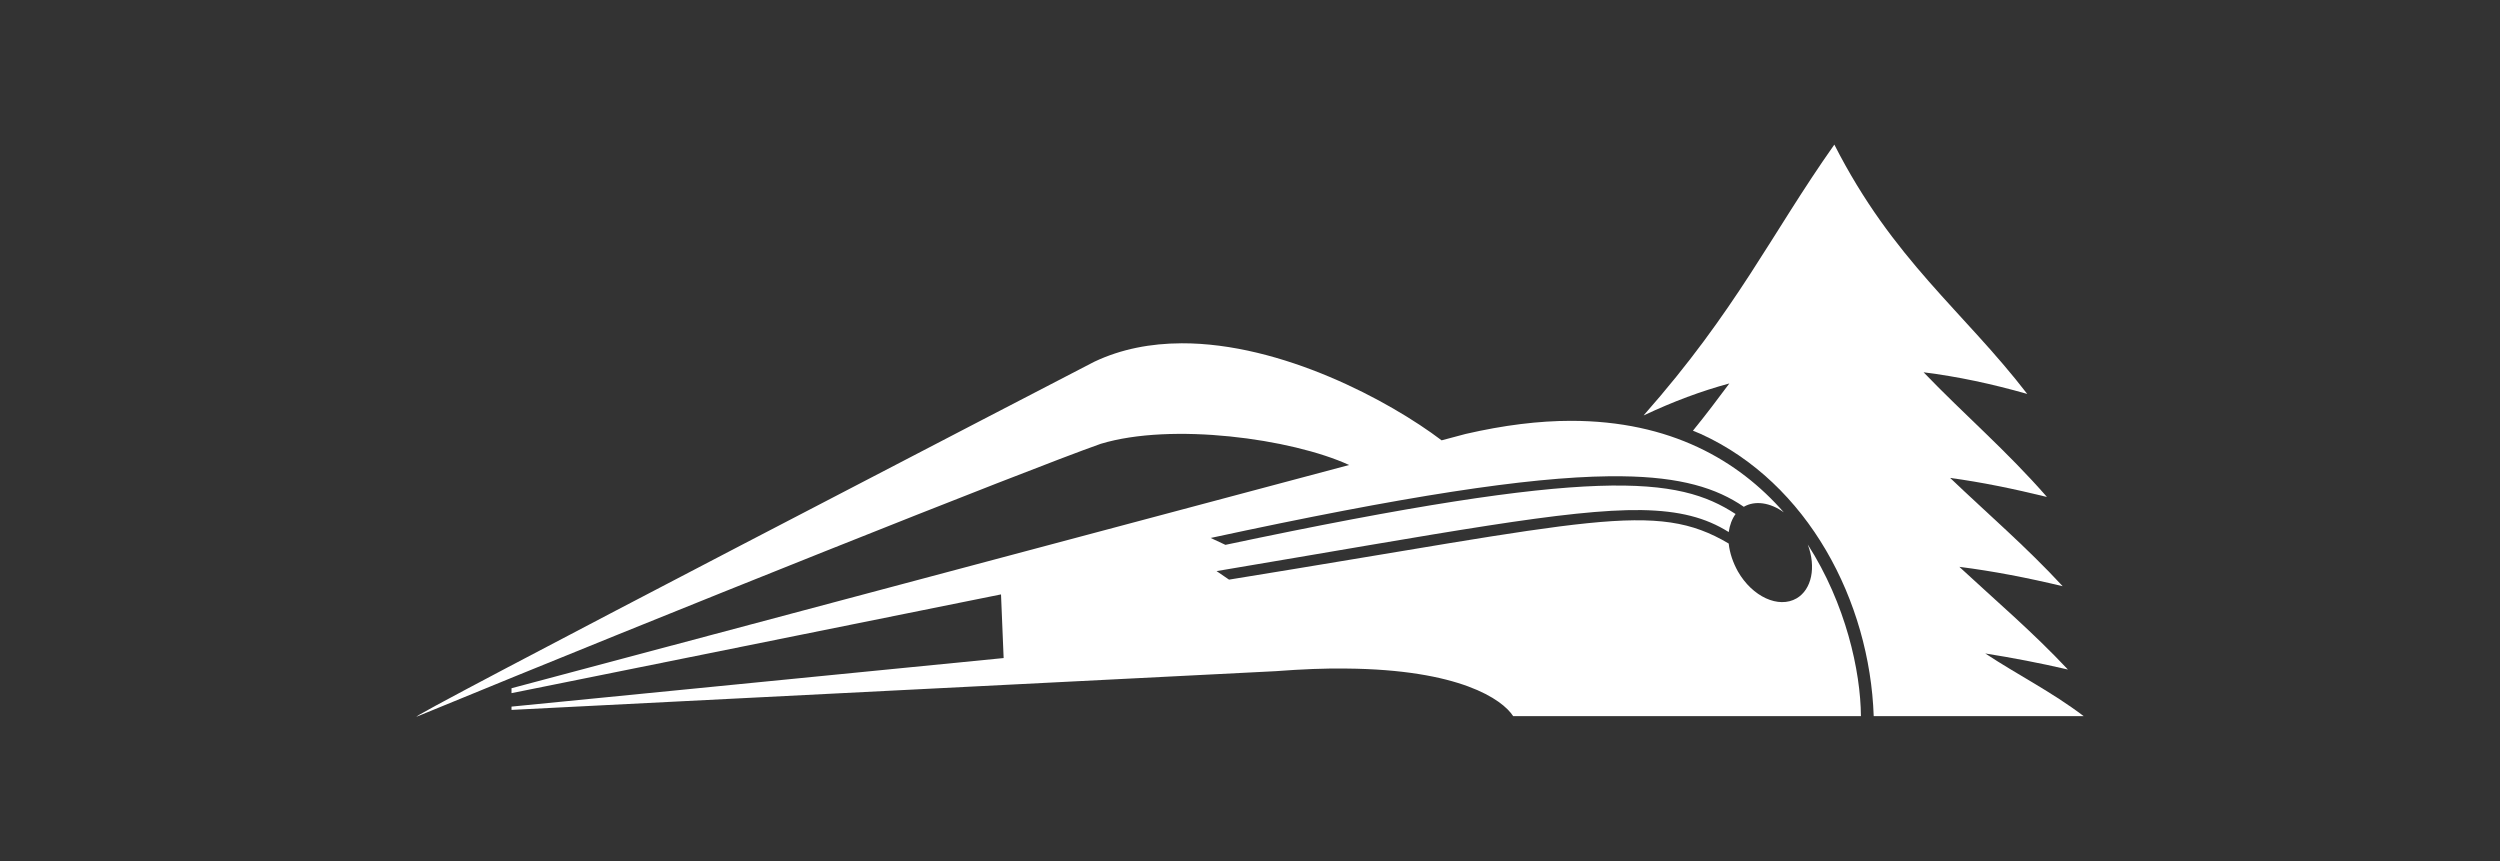
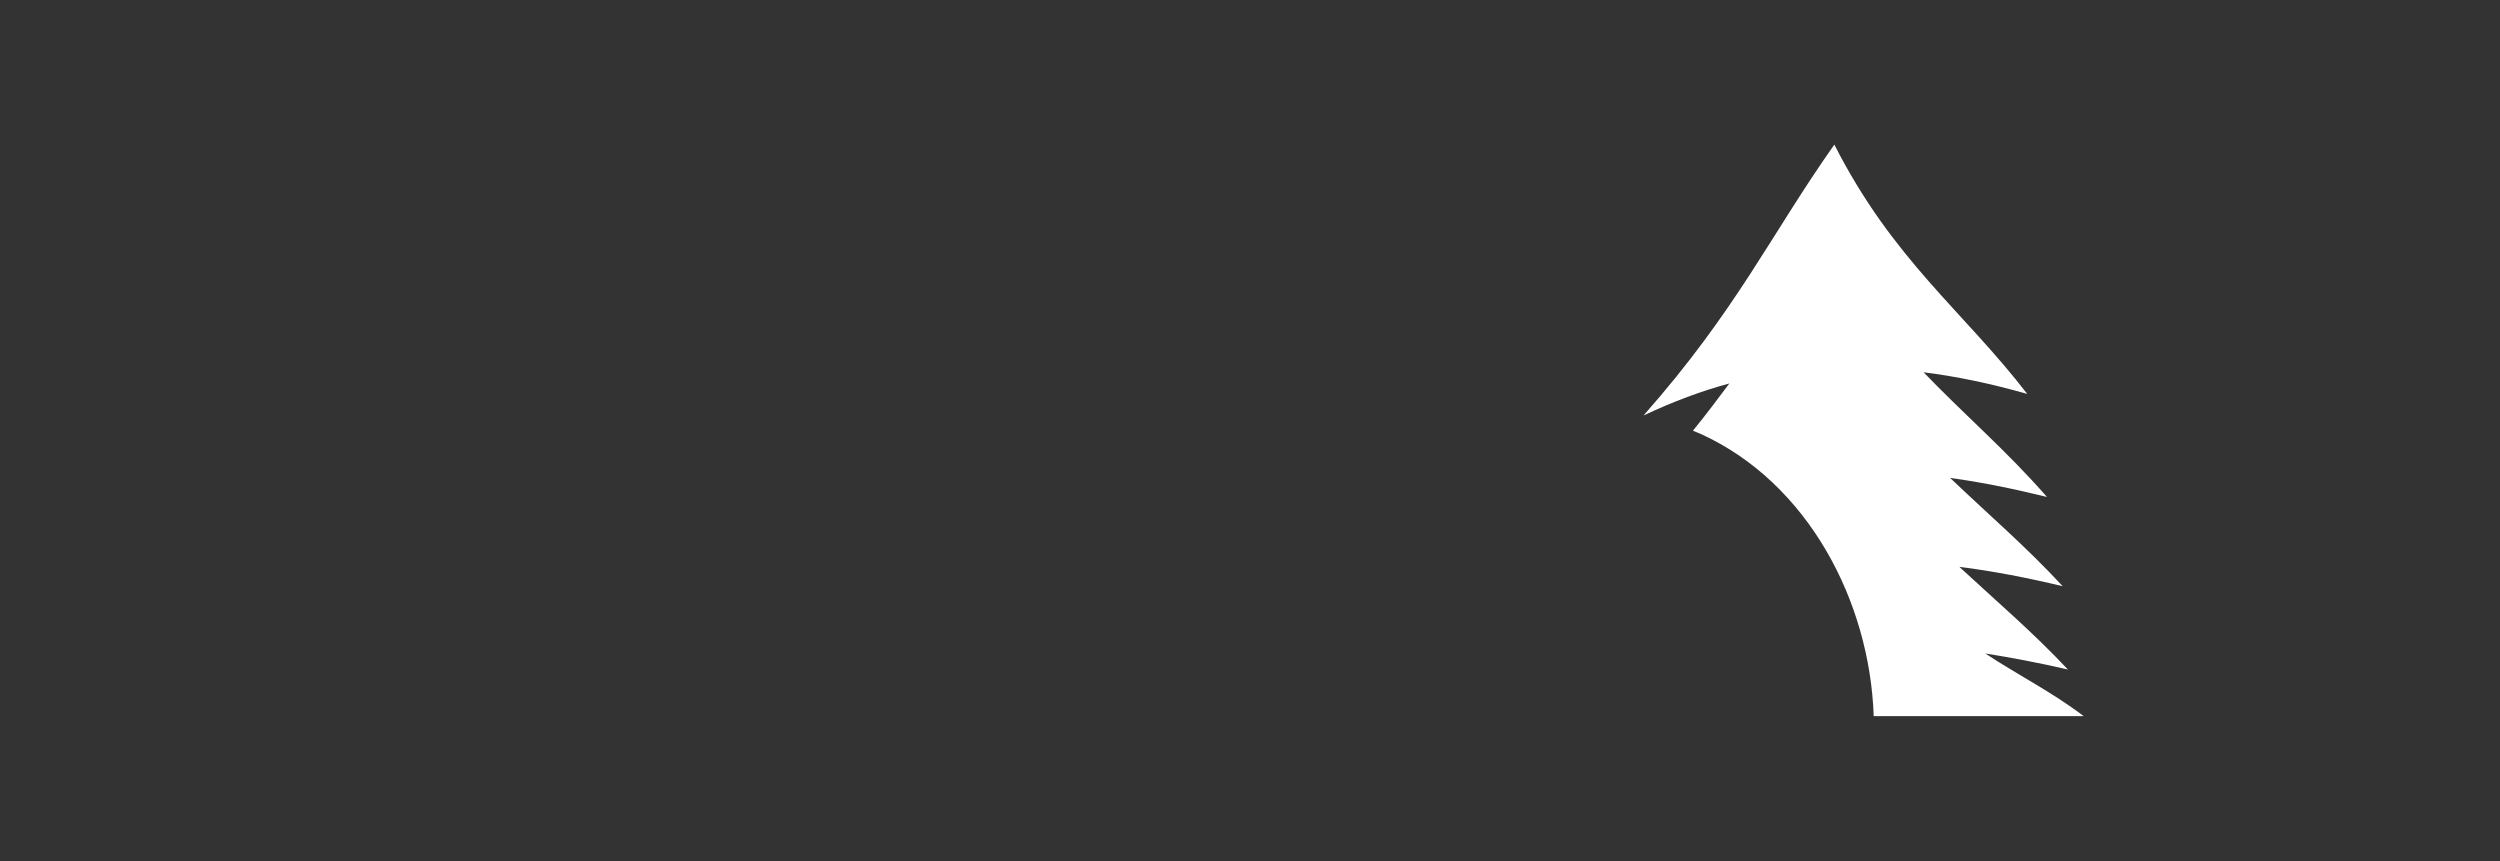
<svg xmlns="http://www.w3.org/2000/svg" viewBox="0 0 762 262.5" fill="#fff">
  <rect x="0" y="0" width="762" height="262.5" fill="#333333" stroke="none" />
  <path d="M559.107 44.076c-19.4 27.5-29.7 50.3-58.1 82.5h.1c8.9-4.2 17.5-7.4 26-9.7-3.5 4.7-7.1 9.5-11.1 14.4.8.3 1.6.7 2.4 1 32.7 14.9 51.5 51 52.7 86h64c-9.9-7.5-20-12.5-30-19.1 8.2 1.3 16.6 2.9 25.2 4.9-10.8-11.5-22-21-33.1-31.3 10.3 1.3 20.6 3.3 31.5 5.9-11.2-12.1-22.8-22-34.3-33 9.6 1.3 19.3 3.3 29.5 5.8-12.2-14-25.1-25-37.6-38 10.4 1.3 20.7 3.5 31.6 6.6-19.5-25.3-40.9-40.8-58.8-76z" />
-   <path d="M360.073 104.638c-9.244.036-18.279 1.699-26.566 5.637 0 0-217.7 112.8-206.1 108 75.3-31 184.9-74.8 208.1-83 21.578-6.543 58.077-1.617 75.713 6.457l-255.312 68.043v1.5l149.201-30.1.799 19.4-150 14.801v1l232.9-11.801c8-.6 15.1-.901 21.5-.801 34.6.3 47.6 9.4 50.9 14.5h106c-.1-13.7-4.601-34.199-16.201-52.299 2.6 6.9 1.202 13.7-3.398 16.4-5.5 3.2-13.5-.501-17.9-8.201-1.5-2.7-2.501-5.6-2.801-8.5-22.4-13.3-41.599-6.9-152.299 11l-3.801-2.6c70.2-11.8 106.8-18.9 129.5-18.6 11.6.2 19.6 2.299 26.6 6.699.3-2.1 1-4 2.1-5.5-17.5-11.4-42.2-14.6-155.5 9.4l-4.5-2.1c59.3-12.8 96.501-18.501 121.301-18.801h4c18 .2 28.899 3.601 37.199 9.301 3.4-2 8.101-1.301 12.201 1.699-13.9-15.9-34.6-27.9-64.9-27.9-9.7 0-20.4 1.3-32.1 4l-7.301 1.945c-15.877-12.024-48.753-29.702-79.334-29.582z" />
</svg>